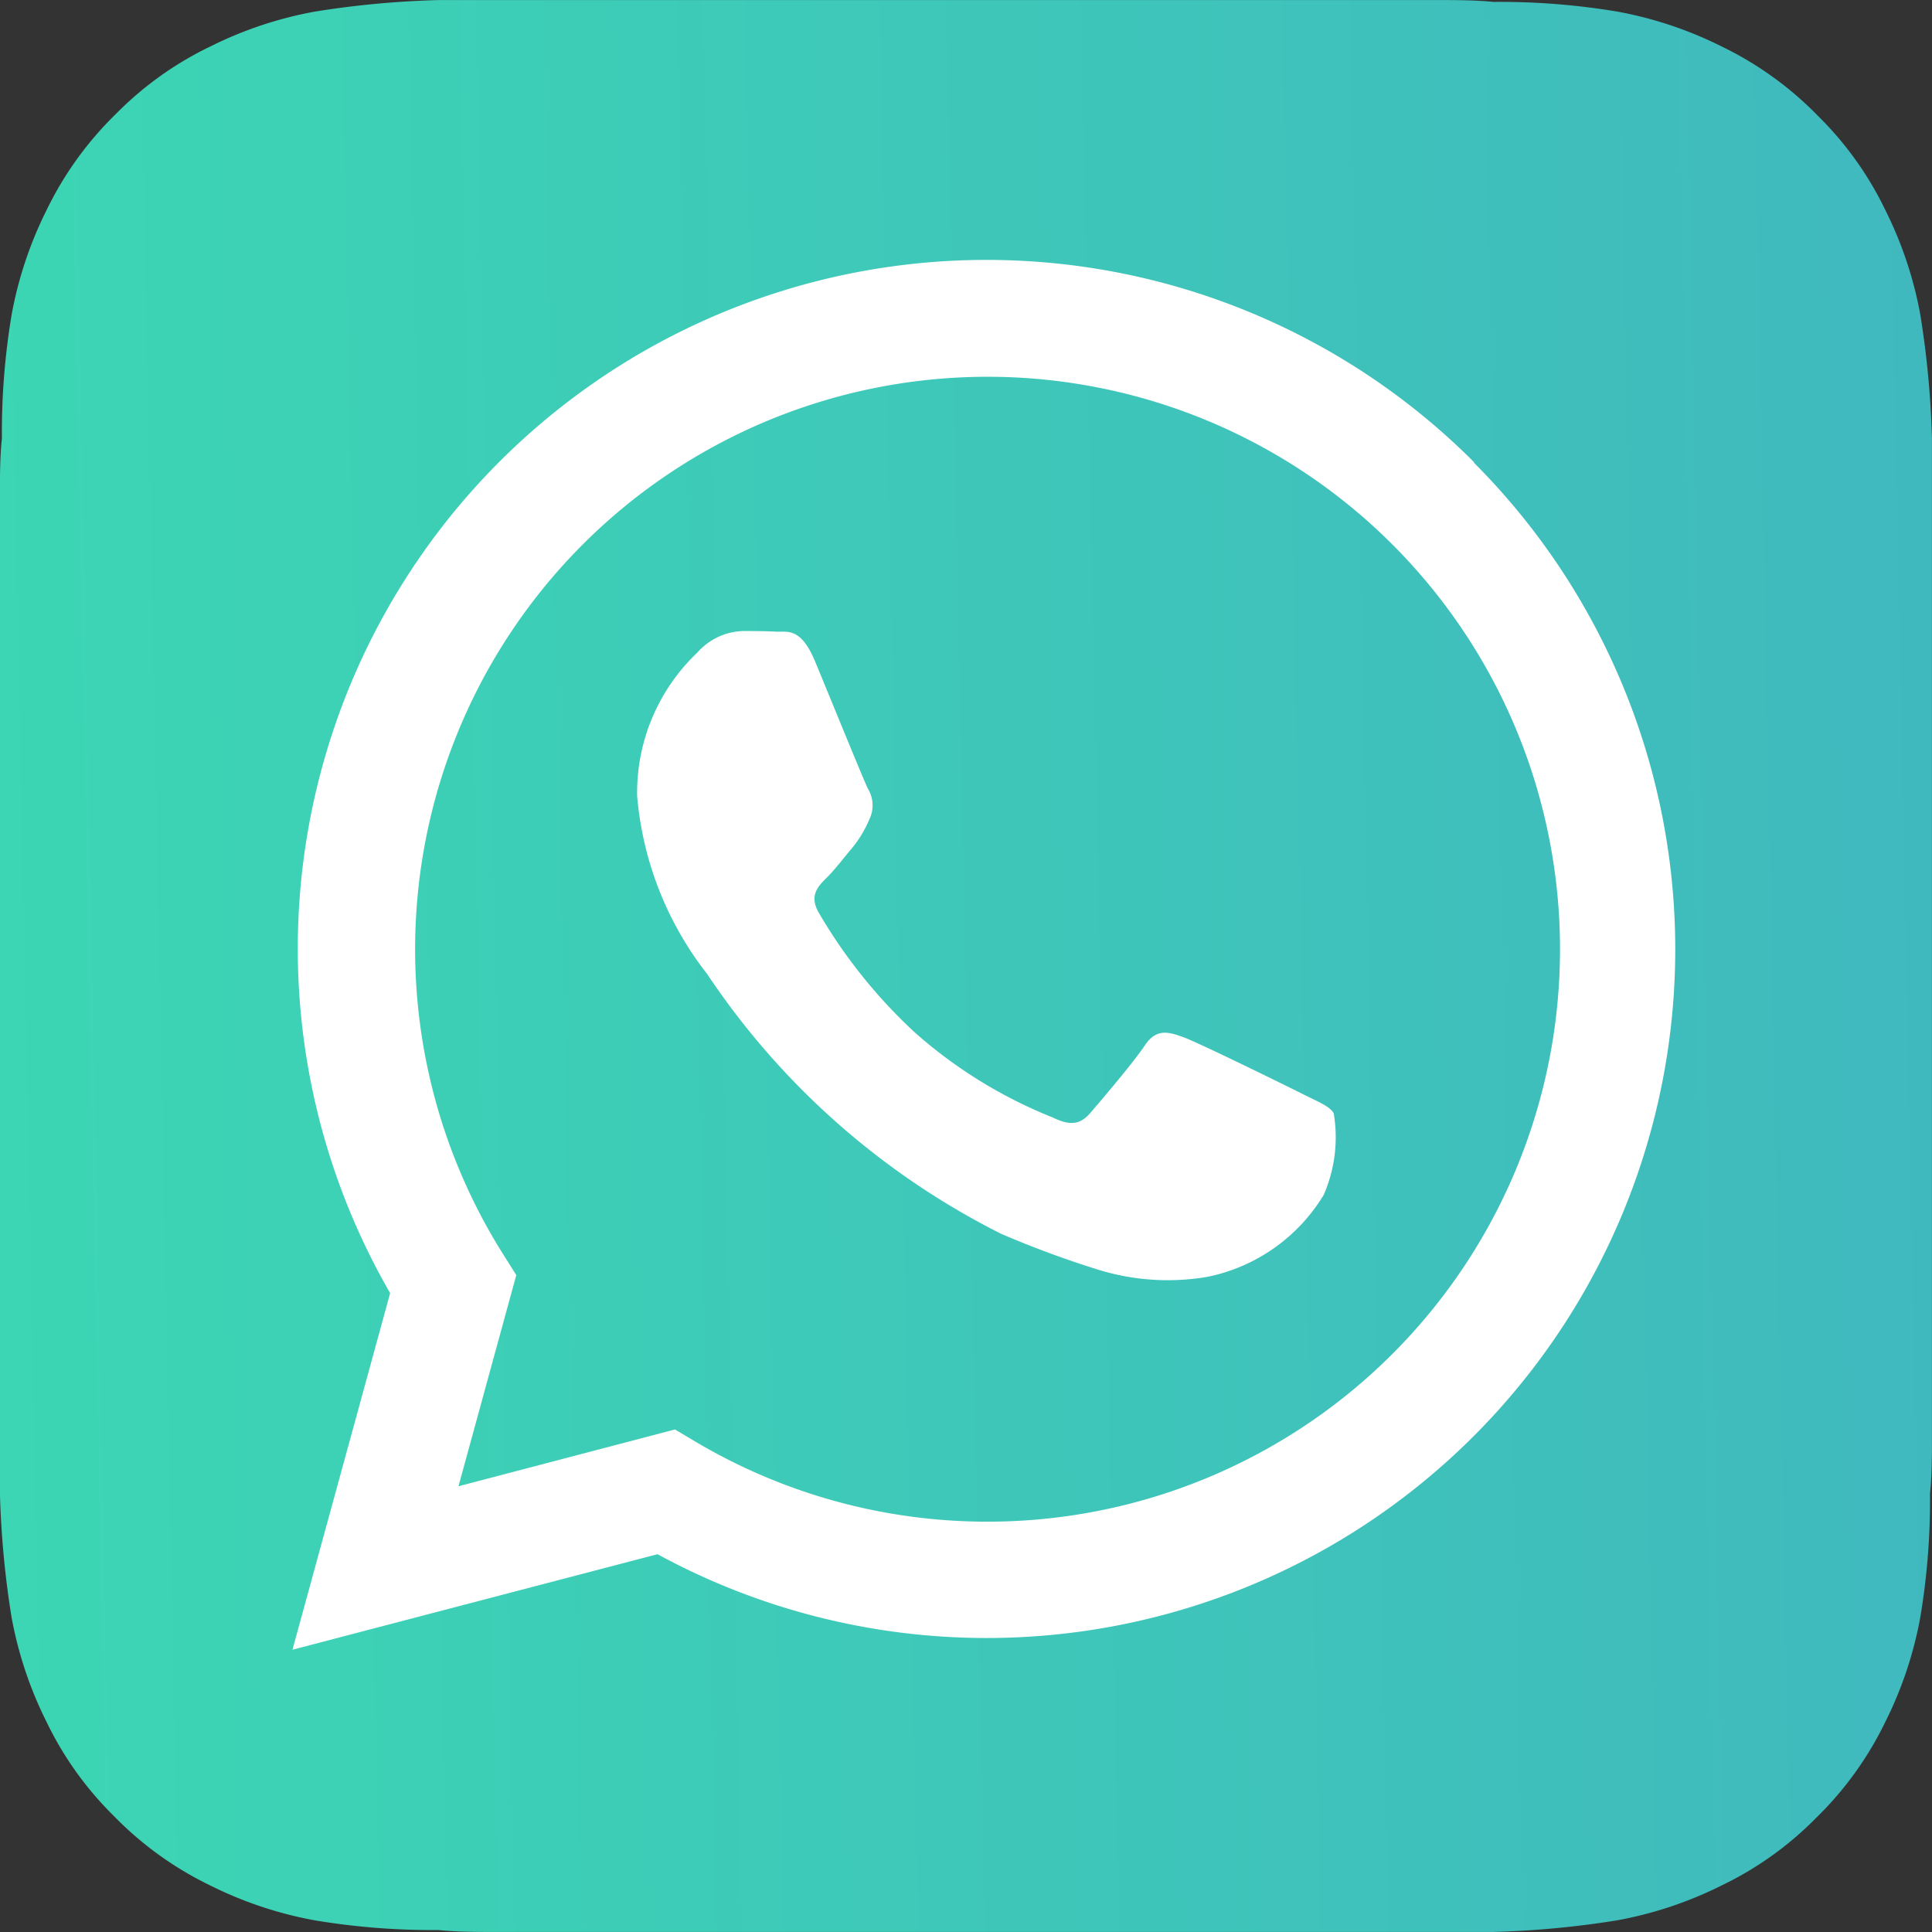
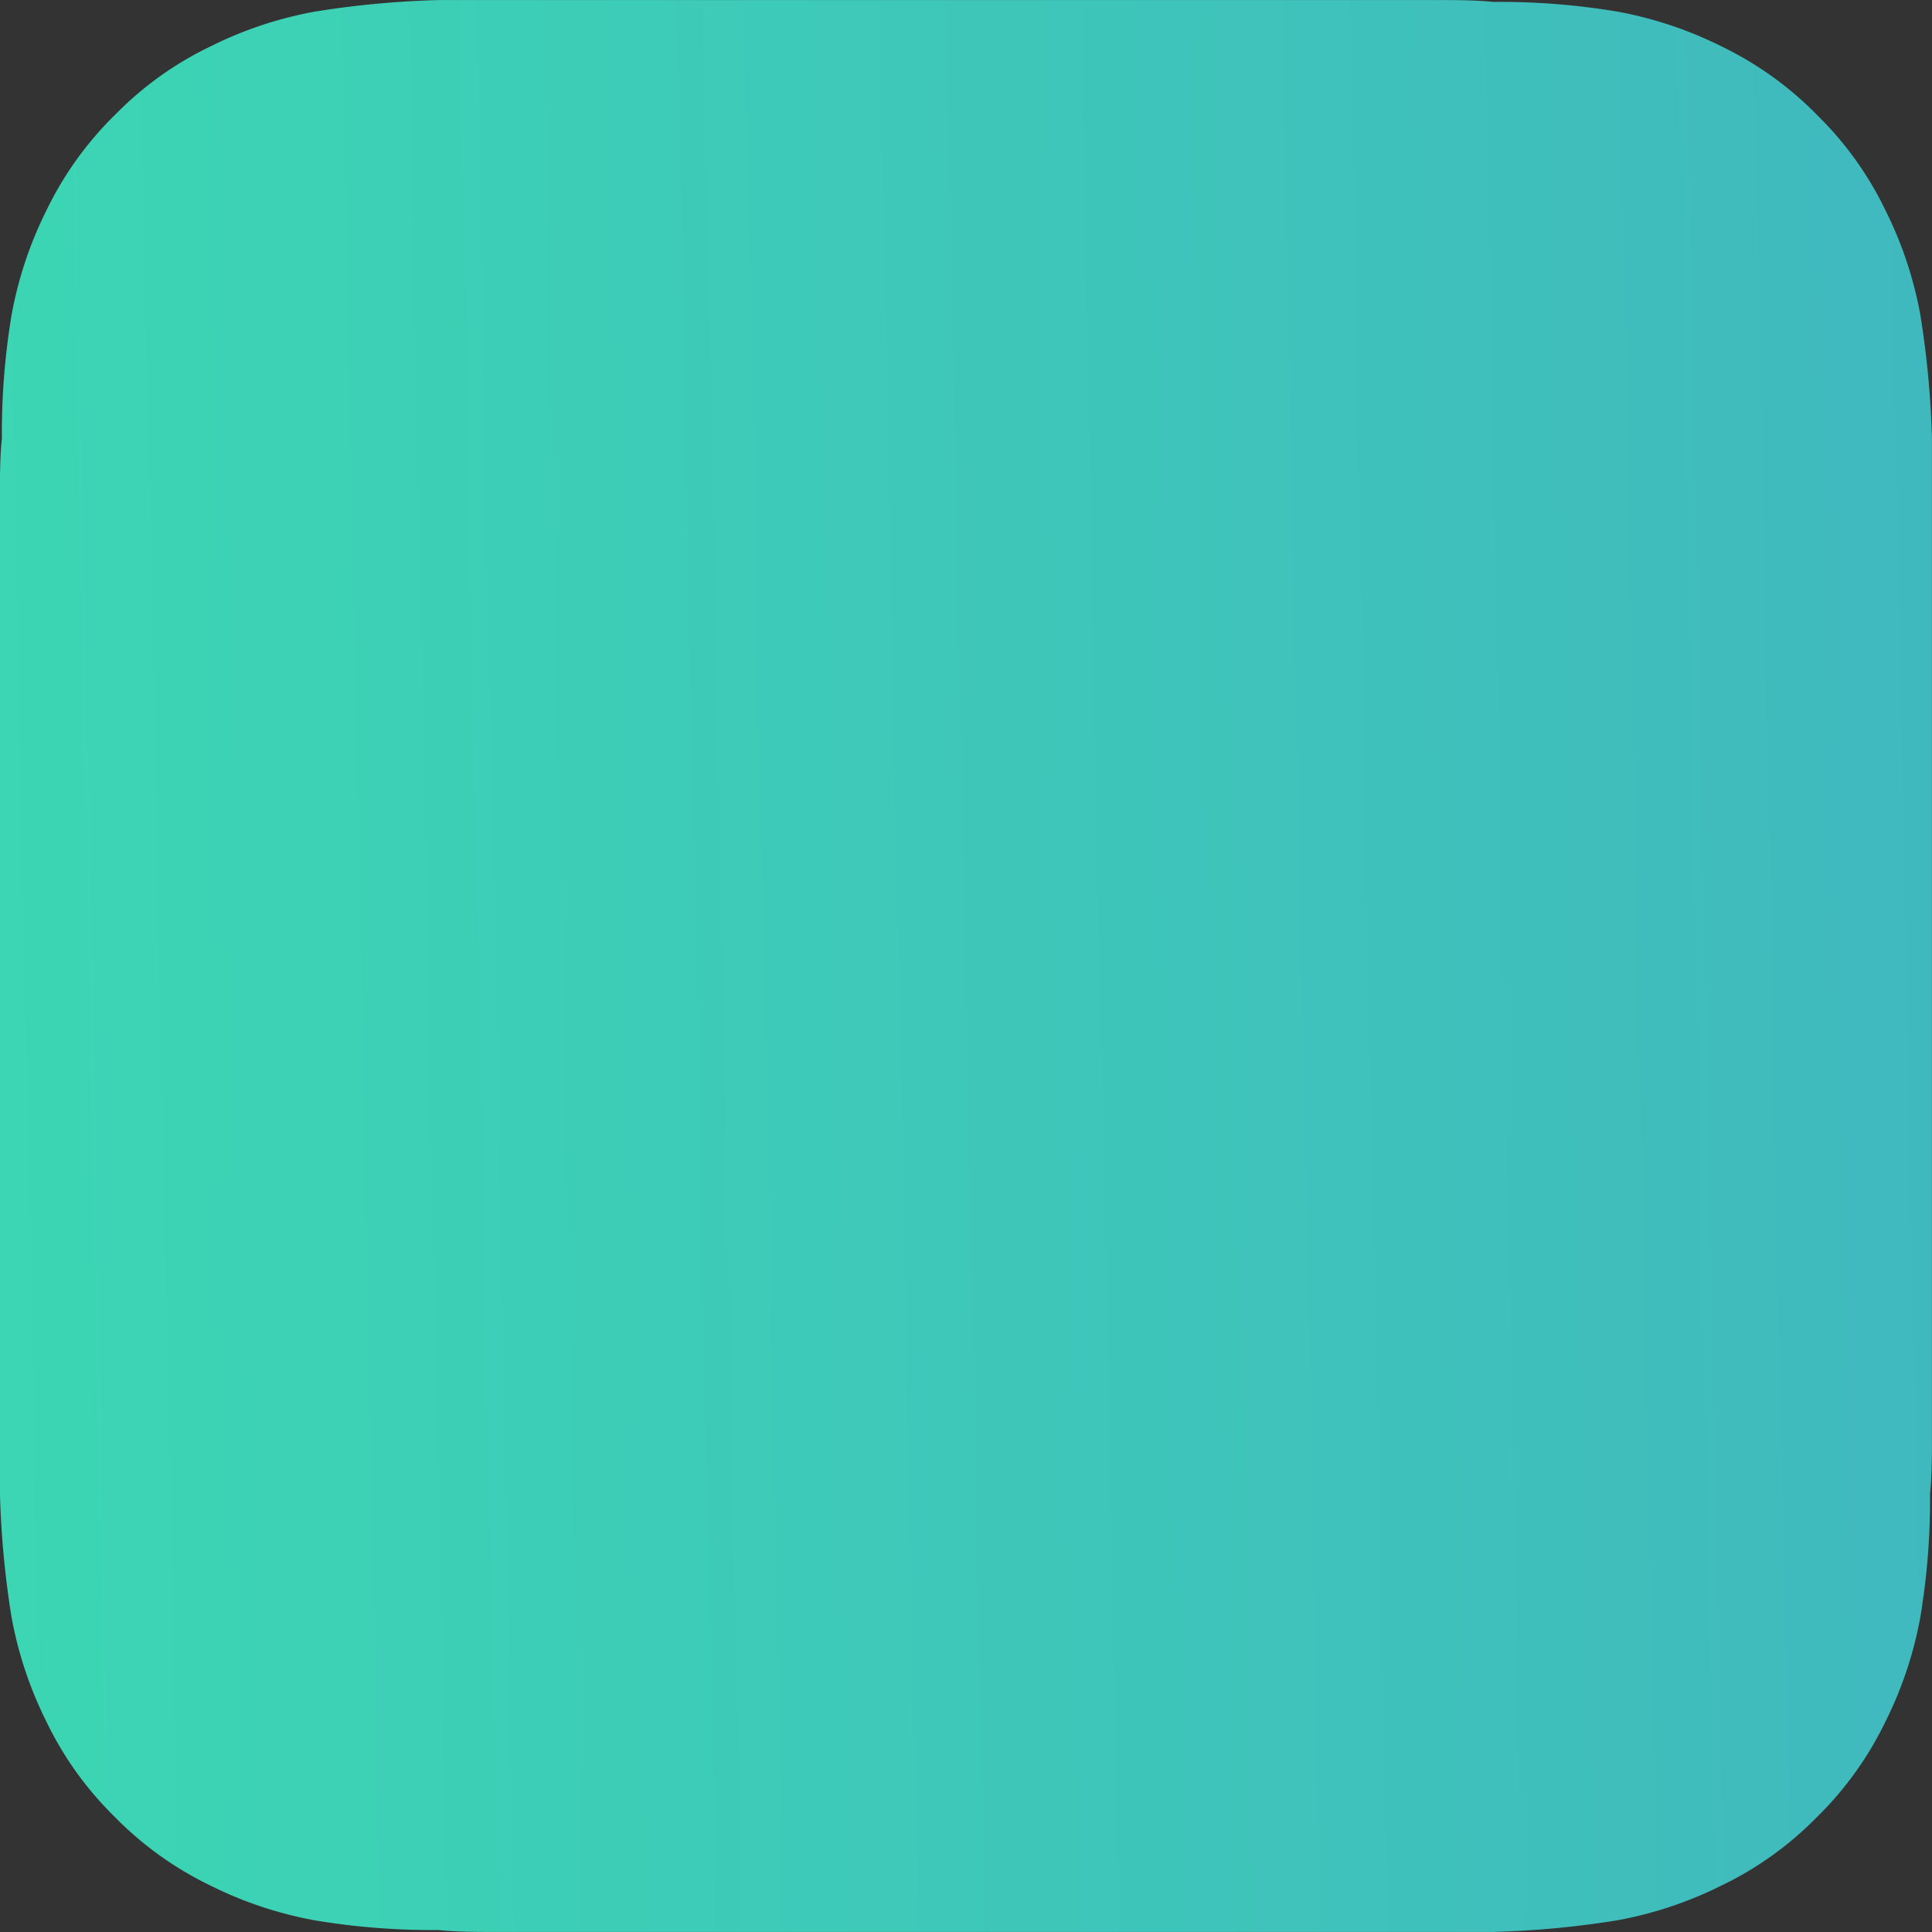
<svg xmlns="http://www.w3.org/2000/svg" width="30.341" height="30.341" viewBox="0 0 30.341 30.341">
  <rect x="0" y="0" width="30.341" height="30.341" fill="#333333" stroke="none" />
  <defs>
    <linearGradient id="linear-gradient" y1="0.52" x2="1" y2="0.5" gradientUnits="objectBoundingBox">
      <stop offset="0" stop-color="#3cd6b4" />
      <stop offset="1" stop-color="#40b9be" />
    </linearGradient>
  </defs>
  <g id="WhatsApp-Logo-Icon" transform="translate(-0.001 0.001)">
-     <path id="Pfad_1151" data-name="Pfad 1151" d="M6.888,0A14.621,14.621,0,0,0,4.947.181,6.113,6.113,0,0,0,3.308.727,5.3,5.3,0,0,0,1.821,1.789,5.368,5.368,0,0,0,.729,3.306,6.113,6.113,0,0,0,.183,4.945,11.193,11.193,0,0,0,.031,6.886C0,7.159,0,7.524,0,7.706V23.452a14.621,14.621,0,0,0,.182,1.942,6.113,6.113,0,0,0,.546,1.638,5.3,5.3,0,0,0,1.062,1.487,5.368,5.368,0,0,0,1.517,1.092,6.113,6.113,0,0,0,1.638.546,11.193,11.193,0,0,0,1.942.152c.273.03.637.03.819.03H23.454a14.621,14.621,0,0,0,1.942-.182,6.113,6.113,0,0,0,1.638-.546,5.3,5.3,0,0,0,1.487-1.062,5.368,5.368,0,0,0,1.092-1.517,6.113,6.113,0,0,0,.546-1.638,11.193,11.193,0,0,0,.152-1.942c.03-.273.03-.637.03-.819V6.886a14.622,14.622,0,0,0-.182-1.942,6.113,6.113,0,0,0-.546-1.638,5.3,5.3,0,0,0-1.062-1.487A5.368,5.368,0,0,0,27.035.727,6.113,6.113,0,0,0,25.4.181,11.193,11.193,0,0,0,23.454.029C23.181,0,22.817,0,22.635,0Z" fill="url(#linear-gradient)" />
-     <path id="Pfad_1152" data-name="Pfad 1152" d="M91.527,80.512c-.27-.135-1.6-.789-1.847-.879s-.428-.135-.608.135-.7.879-.856,1.059-.315.2-.585.068a7.379,7.379,0,0,1-2.173-1.341,8.142,8.142,0,0,1-1.5-1.871c-.158-.27-.017-.417.119-.551s.27-.315.405-.473a1.843,1.843,0,0,0,.27-.451.5.5,0,0,0-.023-.473c-.068-.135-.608-1.465-.833-2.006s-.442-.455-.608-.464-.338-.01-.518-.01a.993.993,0,0,0-.721.338,3.03,3.03,0,0,0-.946,2.254,5.254,5.254,0,0,0,1.1,2.795,12.046,12.046,0,0,0,4.616,4.079,15.554,15.554,0,0,0,1.541.569,3.706,3.706,0,0,0,1.7.107,2.783,2.783,0,0,0,1.824-1.285,2.258,2.258,0,0,0,.158-1.285c-.067-.113-.248-.18-.518-.316M86.6,87.242h0a8.977,8.977,0,0,1-4.575-1.253l-.328-.195-3.4.892.908-3.316-.214-.34A8.99,8.99,0,1,1,86.6,87.242m7.65-16.635A10.816,10.816,0,0,0,77.224,83.653l-1.534,5.6,5.733-1.5a10.811,10.811,0,0,0,5.168,1.316h0a10.816,10.816,0,0,0,7.65-18.461" transform="translate(-71.096 -63.346)" fill="#fff" fill-rule="evenodd" />
+     <path id="Pfad_1151" data-name="Pfad 1151" d="M6.888,0A14.621,14.621,0,0,0,4.947.181,6.113,6.113,0,0,0,3.308.727,5.3,5.3,0,0,0,1.821,1.789,5.368,5.368,0,0,0,.729,3.306,6.113,6.113,0,0,0,.183,4.945,11.193,11.193,0,0,0,.031,6.886C0,7.159,0,7.524,0,7.706V23.452a14.621,14.621,0,0,0,.182,1.942,6.113,6.113,0,0,0,.546,1.638,5.3,5.3,0,0,0,1.062,1.487,5.368,5.368,0,0,0,1.517,1.092,6.113,6.113,0,0,0,1.638.546,11.193,11.193,0,0,0,1.942.152c.273.03.637.03.819.03H23.454a14.621,14.621,0,0,0,1.942-.182,6.113,6.113,0,0,0,1.638-.546,5.3,5.3,0,0,0,1.487-1.062,5.368,5.368,0,0,0,1.092-1.517,6.113,6.113,0,0,0,.546-1.638,11.193,11.193,0,0,0,.152-1.942c.03-.273.03-.637.03-.819V6.886a14.622,14.622,0,0,0-.182-1.942,6.113,6.113,0,0,0-.546-1.638,5.3,5.3,0,0,0-1.062-1.487A5.368,5.368,0,0,0,27.035.727,6.113,6.113,0,0,0,25.4.181,11.193,11.193,0,0,0,23.454.029C23.181,0,22.817,0,22.635,0" fill="url(#linear-gradient)" />
  </g>
</svg>